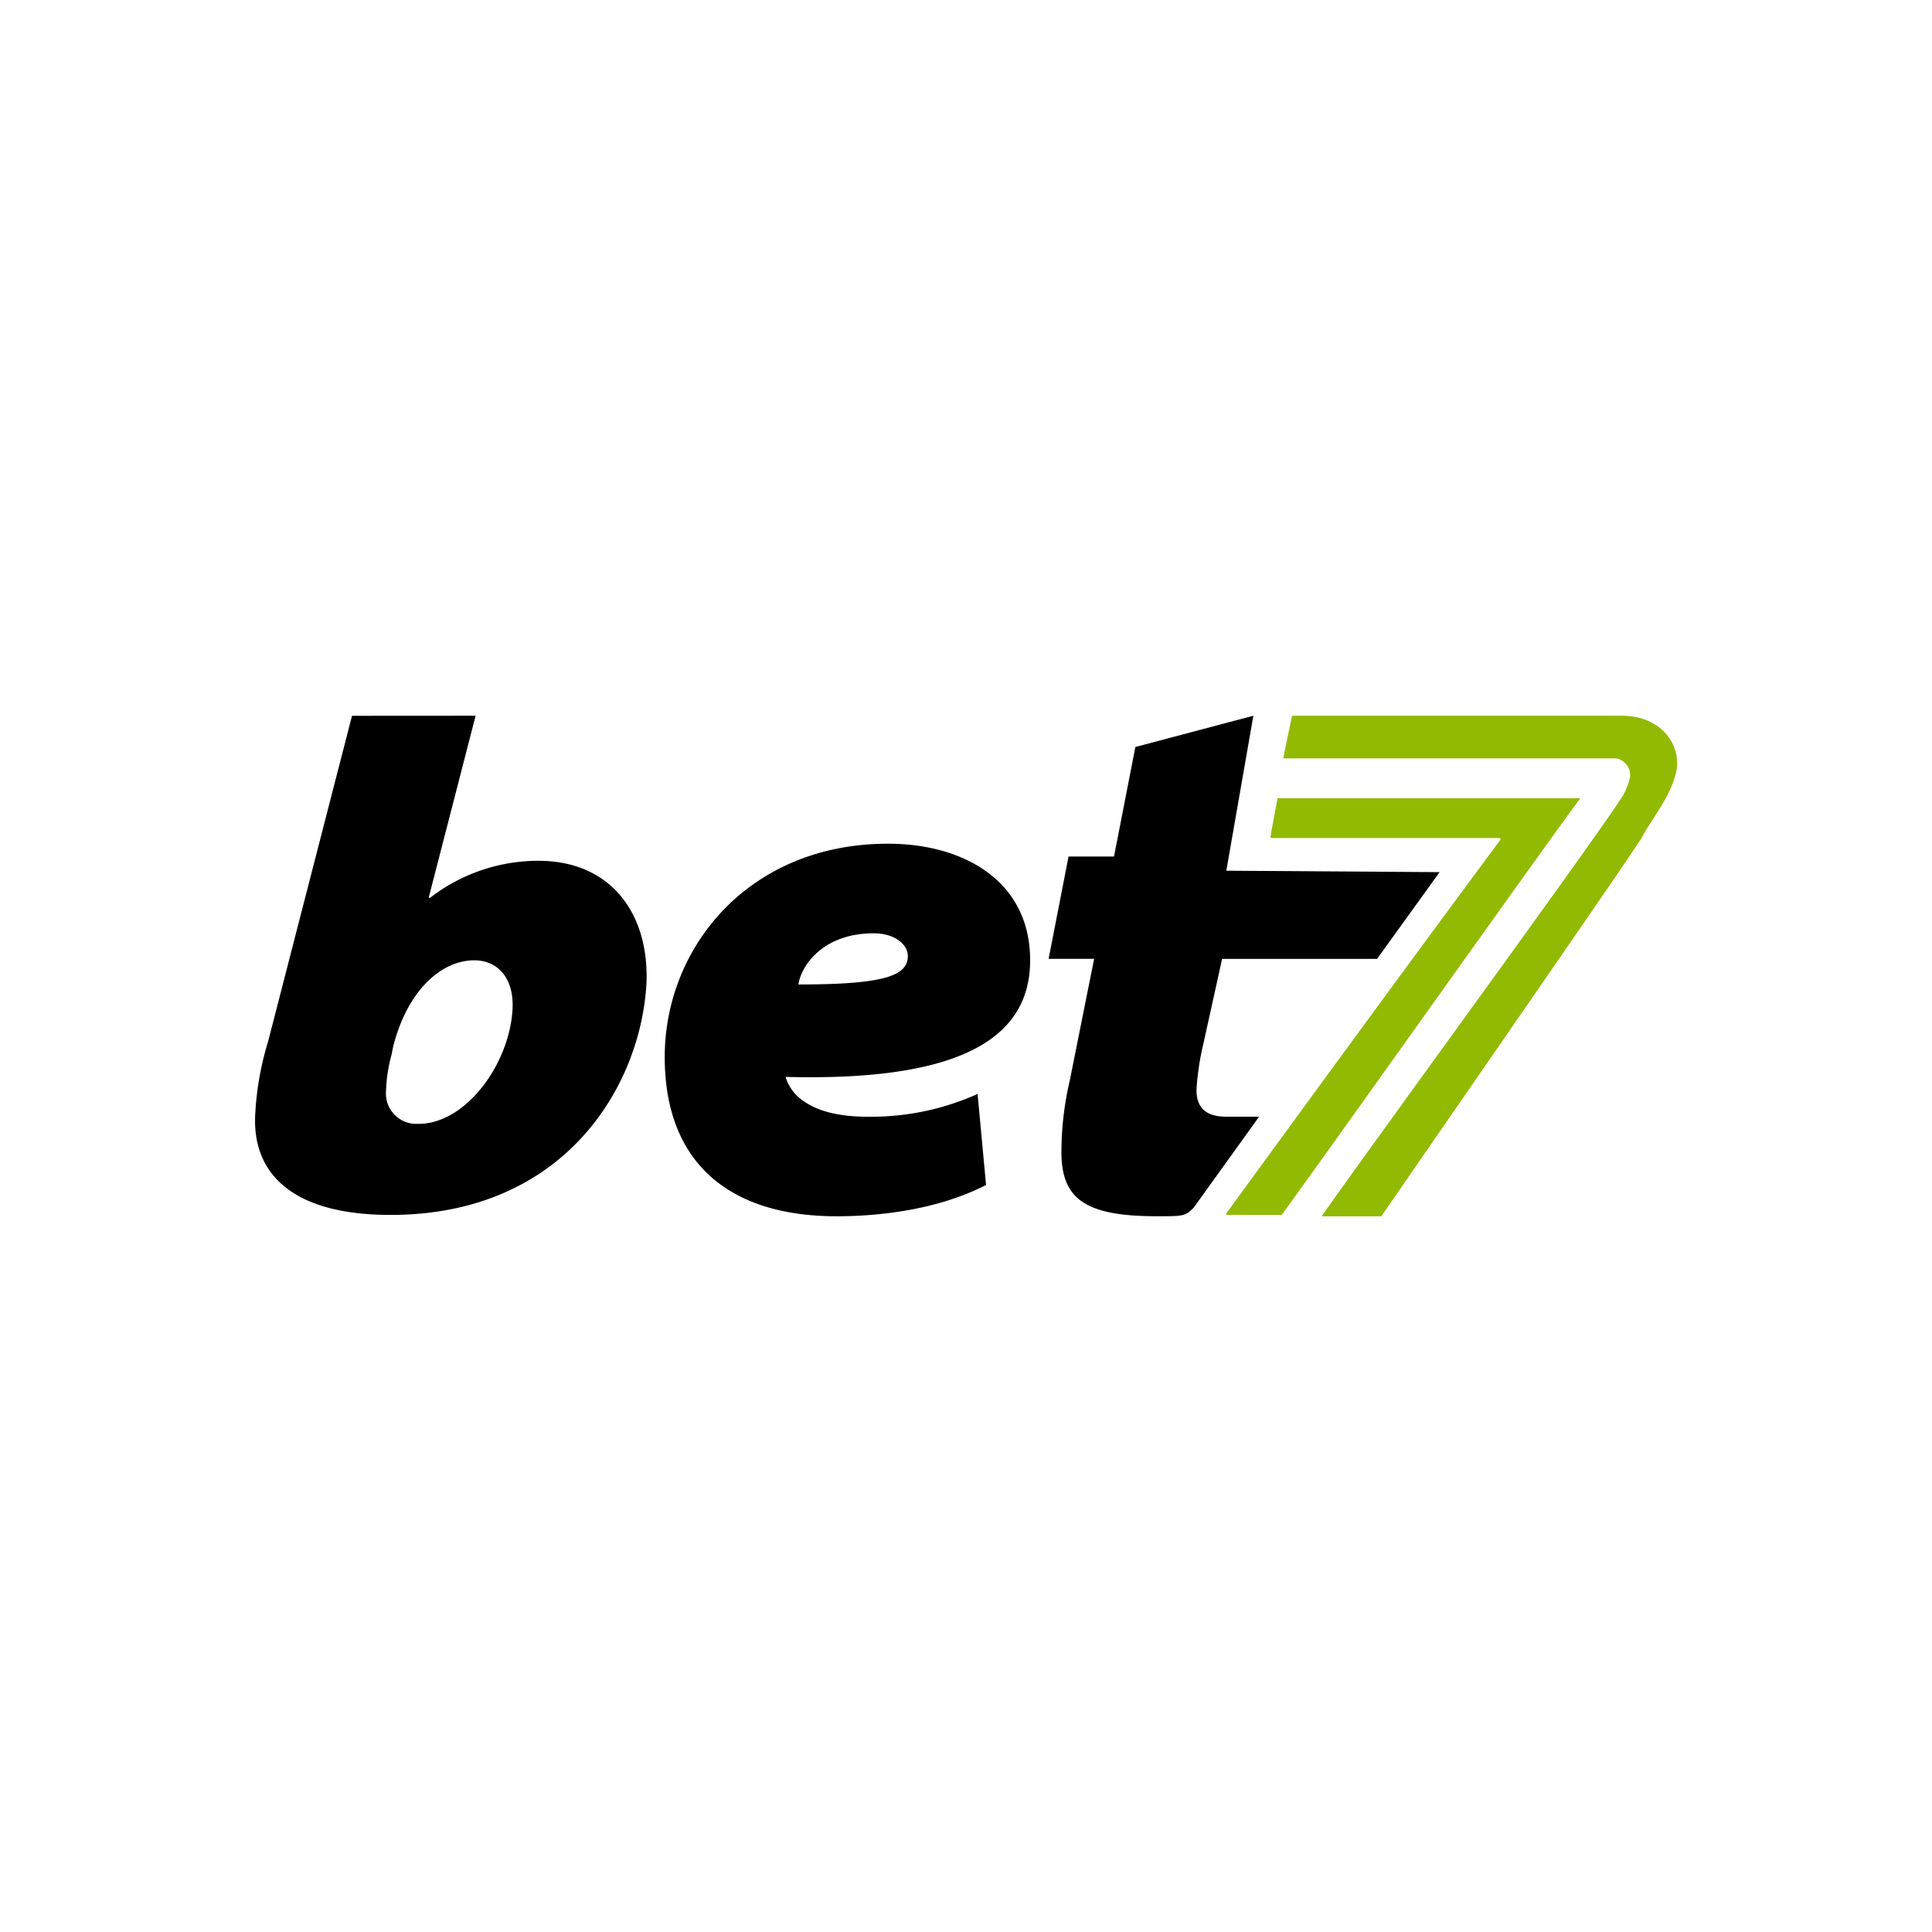
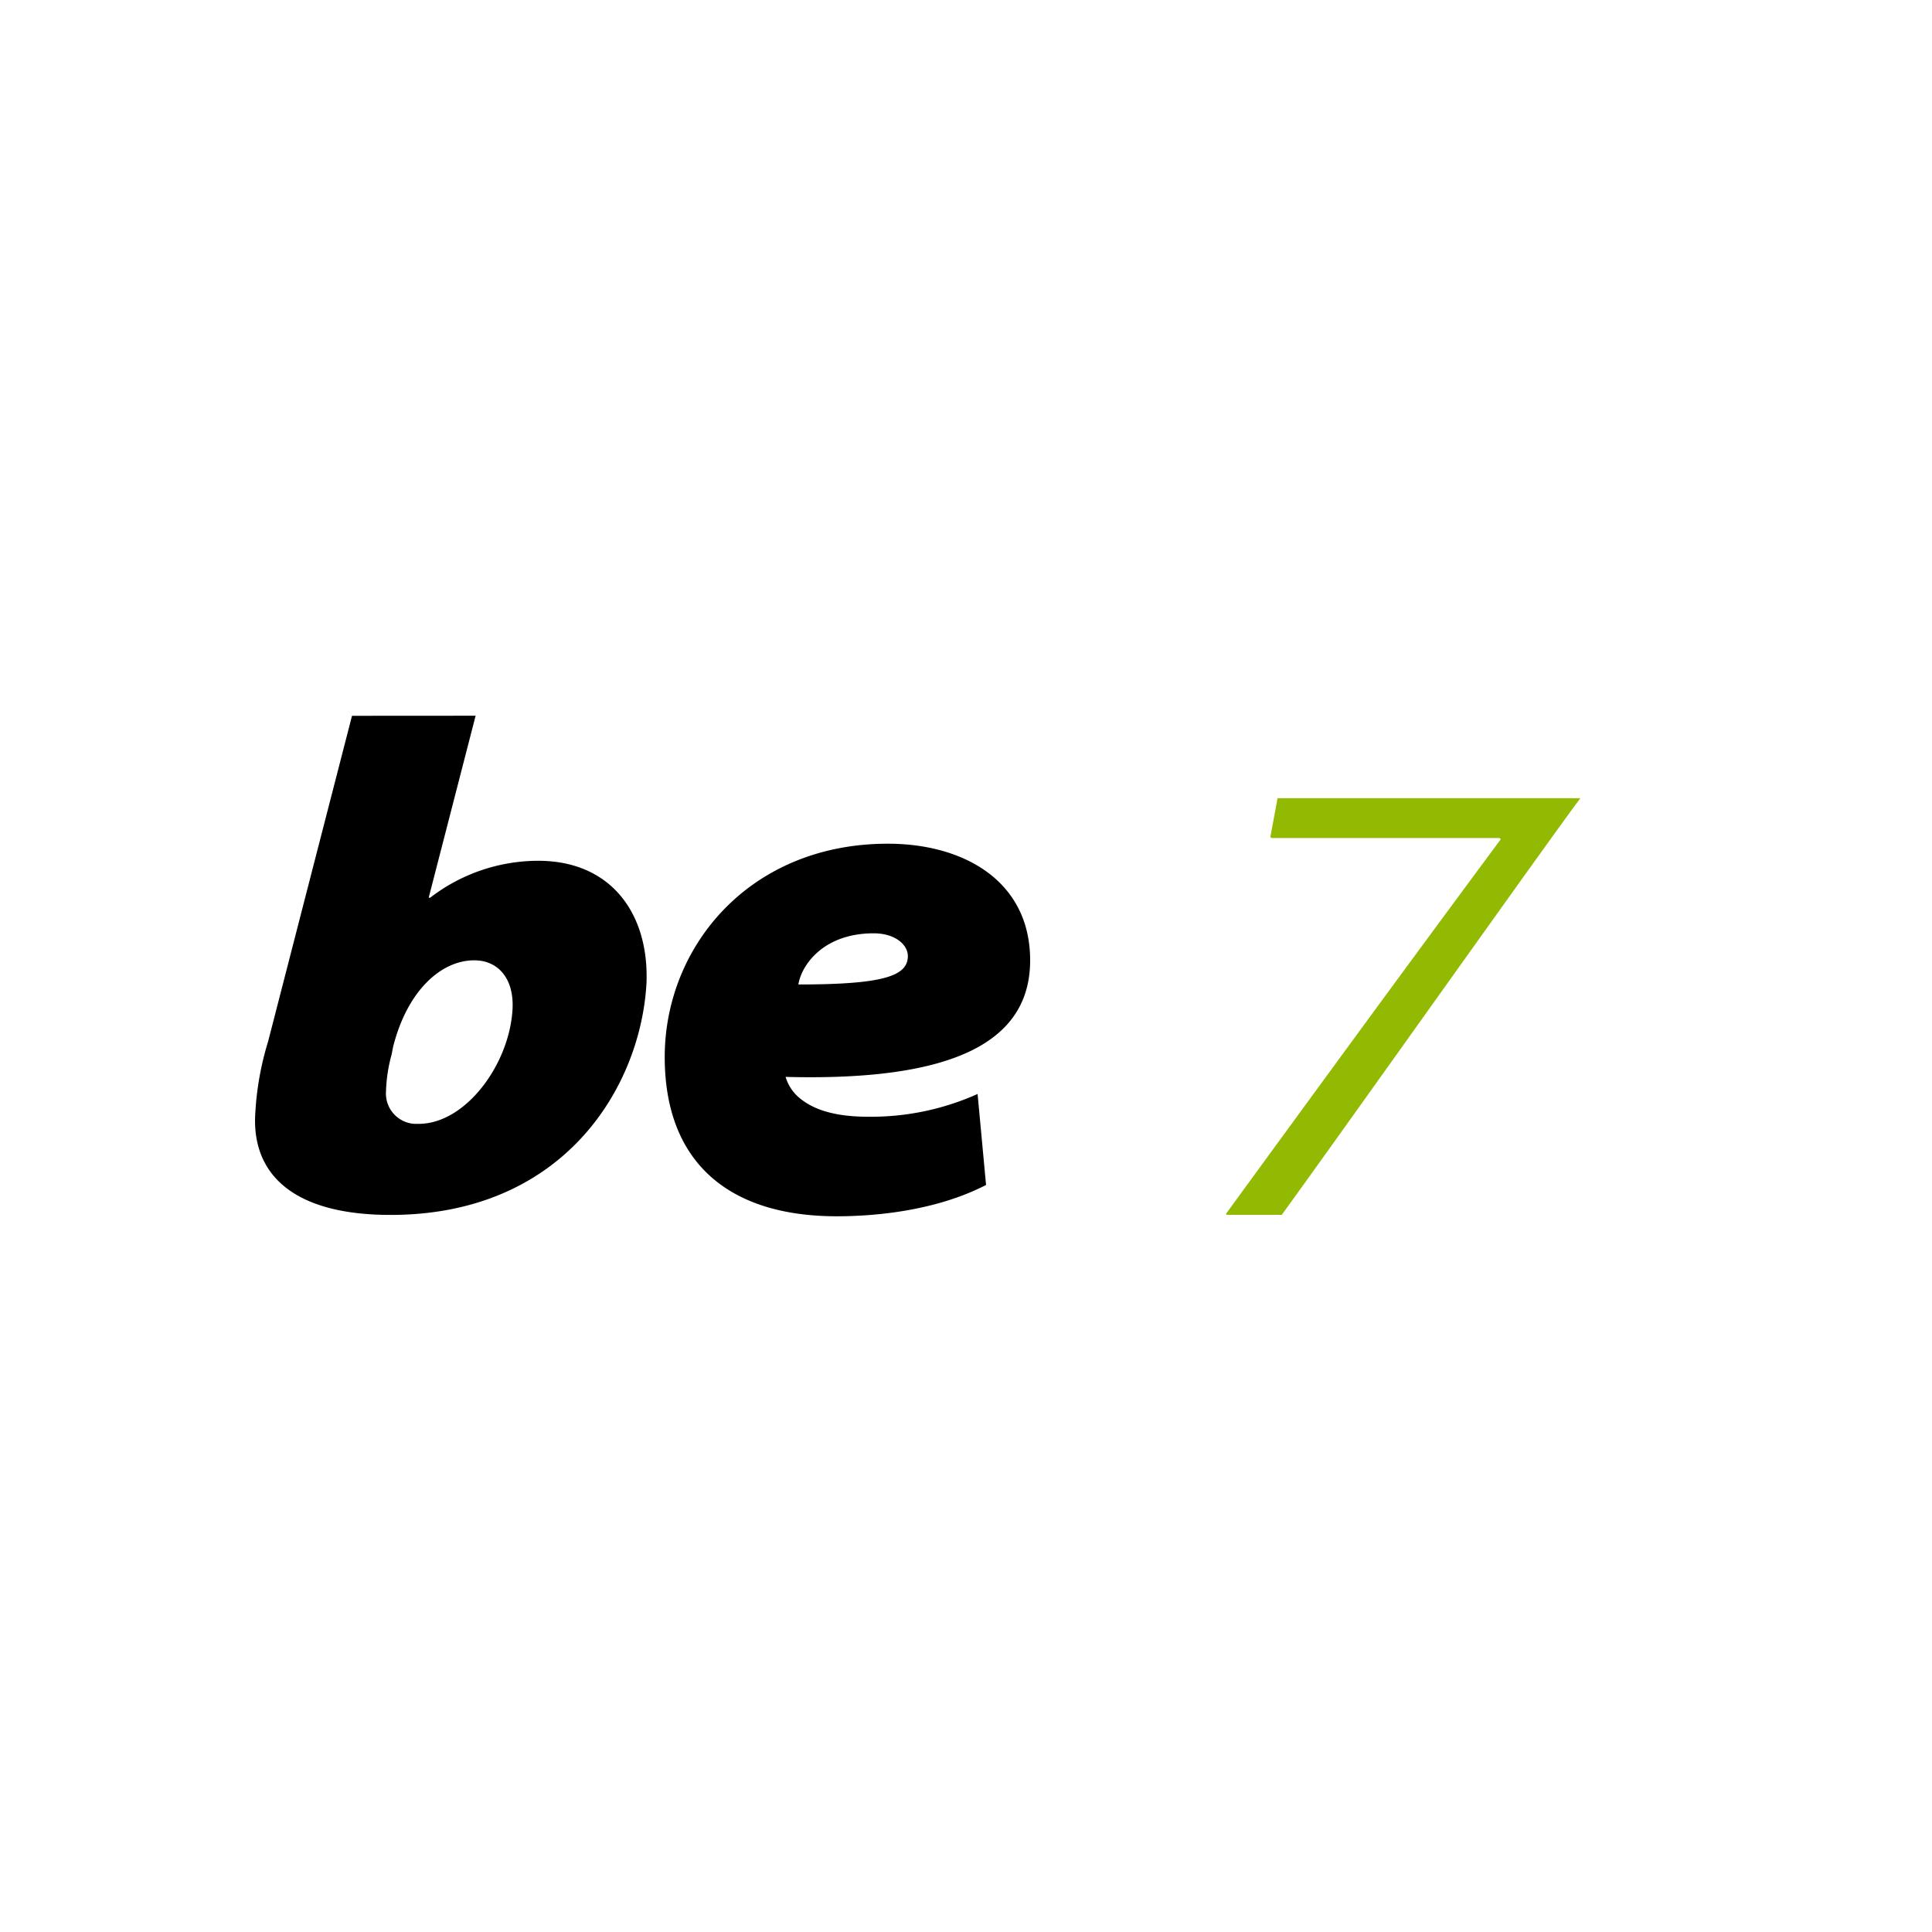
<svg xmlns="http://www.w3.org/2000/svg" data-name="Layer 1" height="810" id="Layer_1" viewBox="0 0 500 500" width="810">
  <desc>schwesterseiten.com - Deutschlands führender Index für Casino-Schwesterseite</desc>
  <defs>
    <style>.cls-1{fill:#92ba02;}</style>
  </defs>
  <title>Bet7 Casino auf https://schwesterseiten.com/betseven-com/</title>
  <path d="M255.19,306.67c-13.61,7-29.8,8.1-38.64,8.1-28,0-44.52-14-44.52-41.22,0-28.33,21.71-55.2,57.77-55.2,19.5,0,36.8,9.57,36.8,30.18,0,21.71-21,31.28-63.29,30.17a11.25,11.25,0,0,0,3.68,5.52c4,3.31,9.93,4.79,17.66,4.79A67.37,67.37,0,0,0,253,283.12Zm-29.07-65.13c-13.25,0-18.77,8.46-19.5,13.24,22.08,0,28.33-2.2,28.33-7.36,0-2.94-3.31-5.88-8.83-5.88Z" />
-   <path d="M324.37,185.23l-7,40.11,55.2.37-16.19,22.45H316.28l-4.79,21.71A69.91,69.91,0,0,0,309.65,282c0,3.32,1.11,7,7.73,7h8.47l-16.93,23.55c-2.21,2.21-2.58,2.21-9.57,2.21-18.4,0-24.65-4.42-24.65-16.56a81.75,81.75,0,0,1,2.2-18.77l6.26-31.28H271.38l5.16-26.49h11.77l5.52-28.34Z" />
  <path class="cls-1" d="M409,206.58H330.63l-1.84,9.93a.36.36,0,0,0,.37.37H388a.36.36,0,0,1,.36.37h0c-24.28,32.75-47.1,64-71,96.78v.37h14.35C344.61,296.73,402,215.78,409,206.58Z" />
-   <path class="cls-1" d="M433.67,200.32c1.84-7-3.32-15.09-14-15.09h-85a.36.36,0,0,0-.37.37l-2.21,10.67h86.11a4.37,4.37,0,0,1,3.68,4.42v.37a18.36,18.36,0,0,1-1.84,4.78c-5.89,9.57-65.13,90.53-78,108.93h15.45c22.82-33.12,64.4-93.1,67.34-97.89C427.78,211.36,431.83,207,433.67,200.32Z" />
  <path d="M123.09,185.23l-12.15,47.11h.37a45.91,45.91,0,0,1,28-9.57c18.76,0,28.7,13.61,28,31.65-1.47,26.86-21.34,60-66.23,60-25.76,0-36.07-11-35-26.5a77.41,77.41,0,0,1,3.31-18.4l21.71-84.27Zm-21.72,87.59a40.23,40.23,0,0,0-1.47,9.56,7.87,7.87,0,0,0,7.36,8.47h1.11c12.14,0,23.55-15.46,24.28-29.81.37-7.73-3.68-12.51-9.93-12.51-8.47,0-17.3,7.73-21,22.45Z" />
</svg>